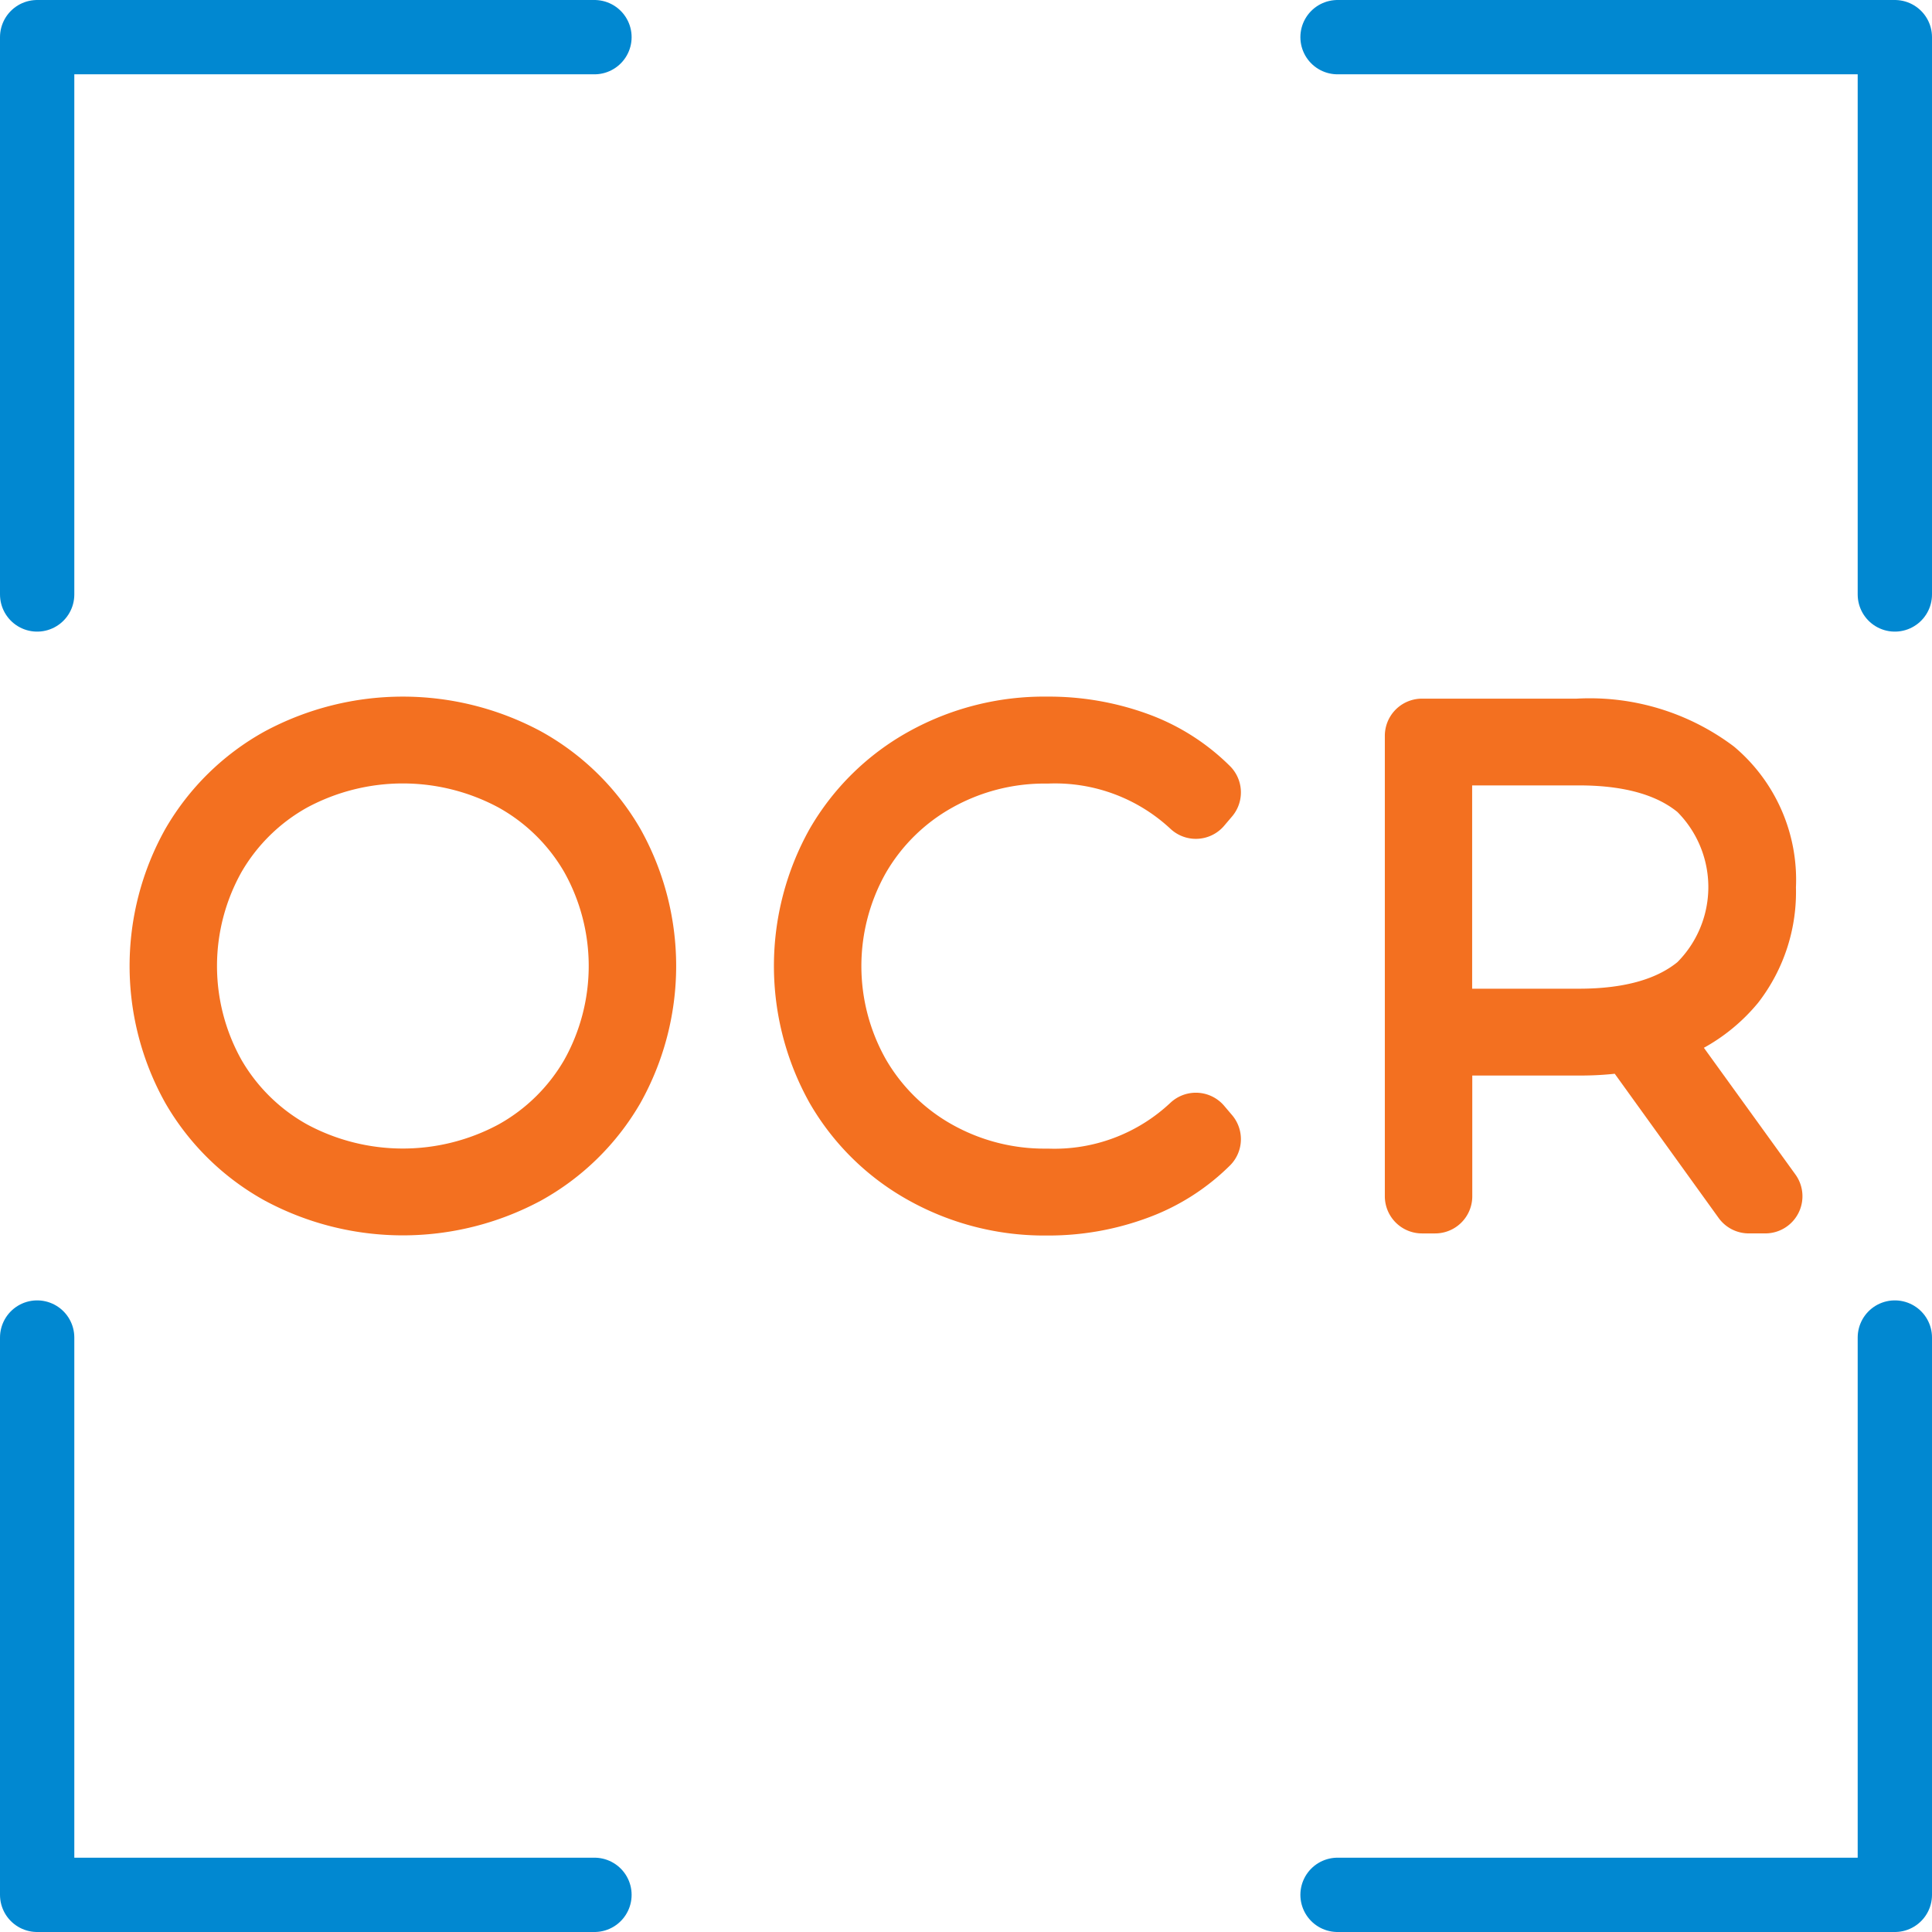
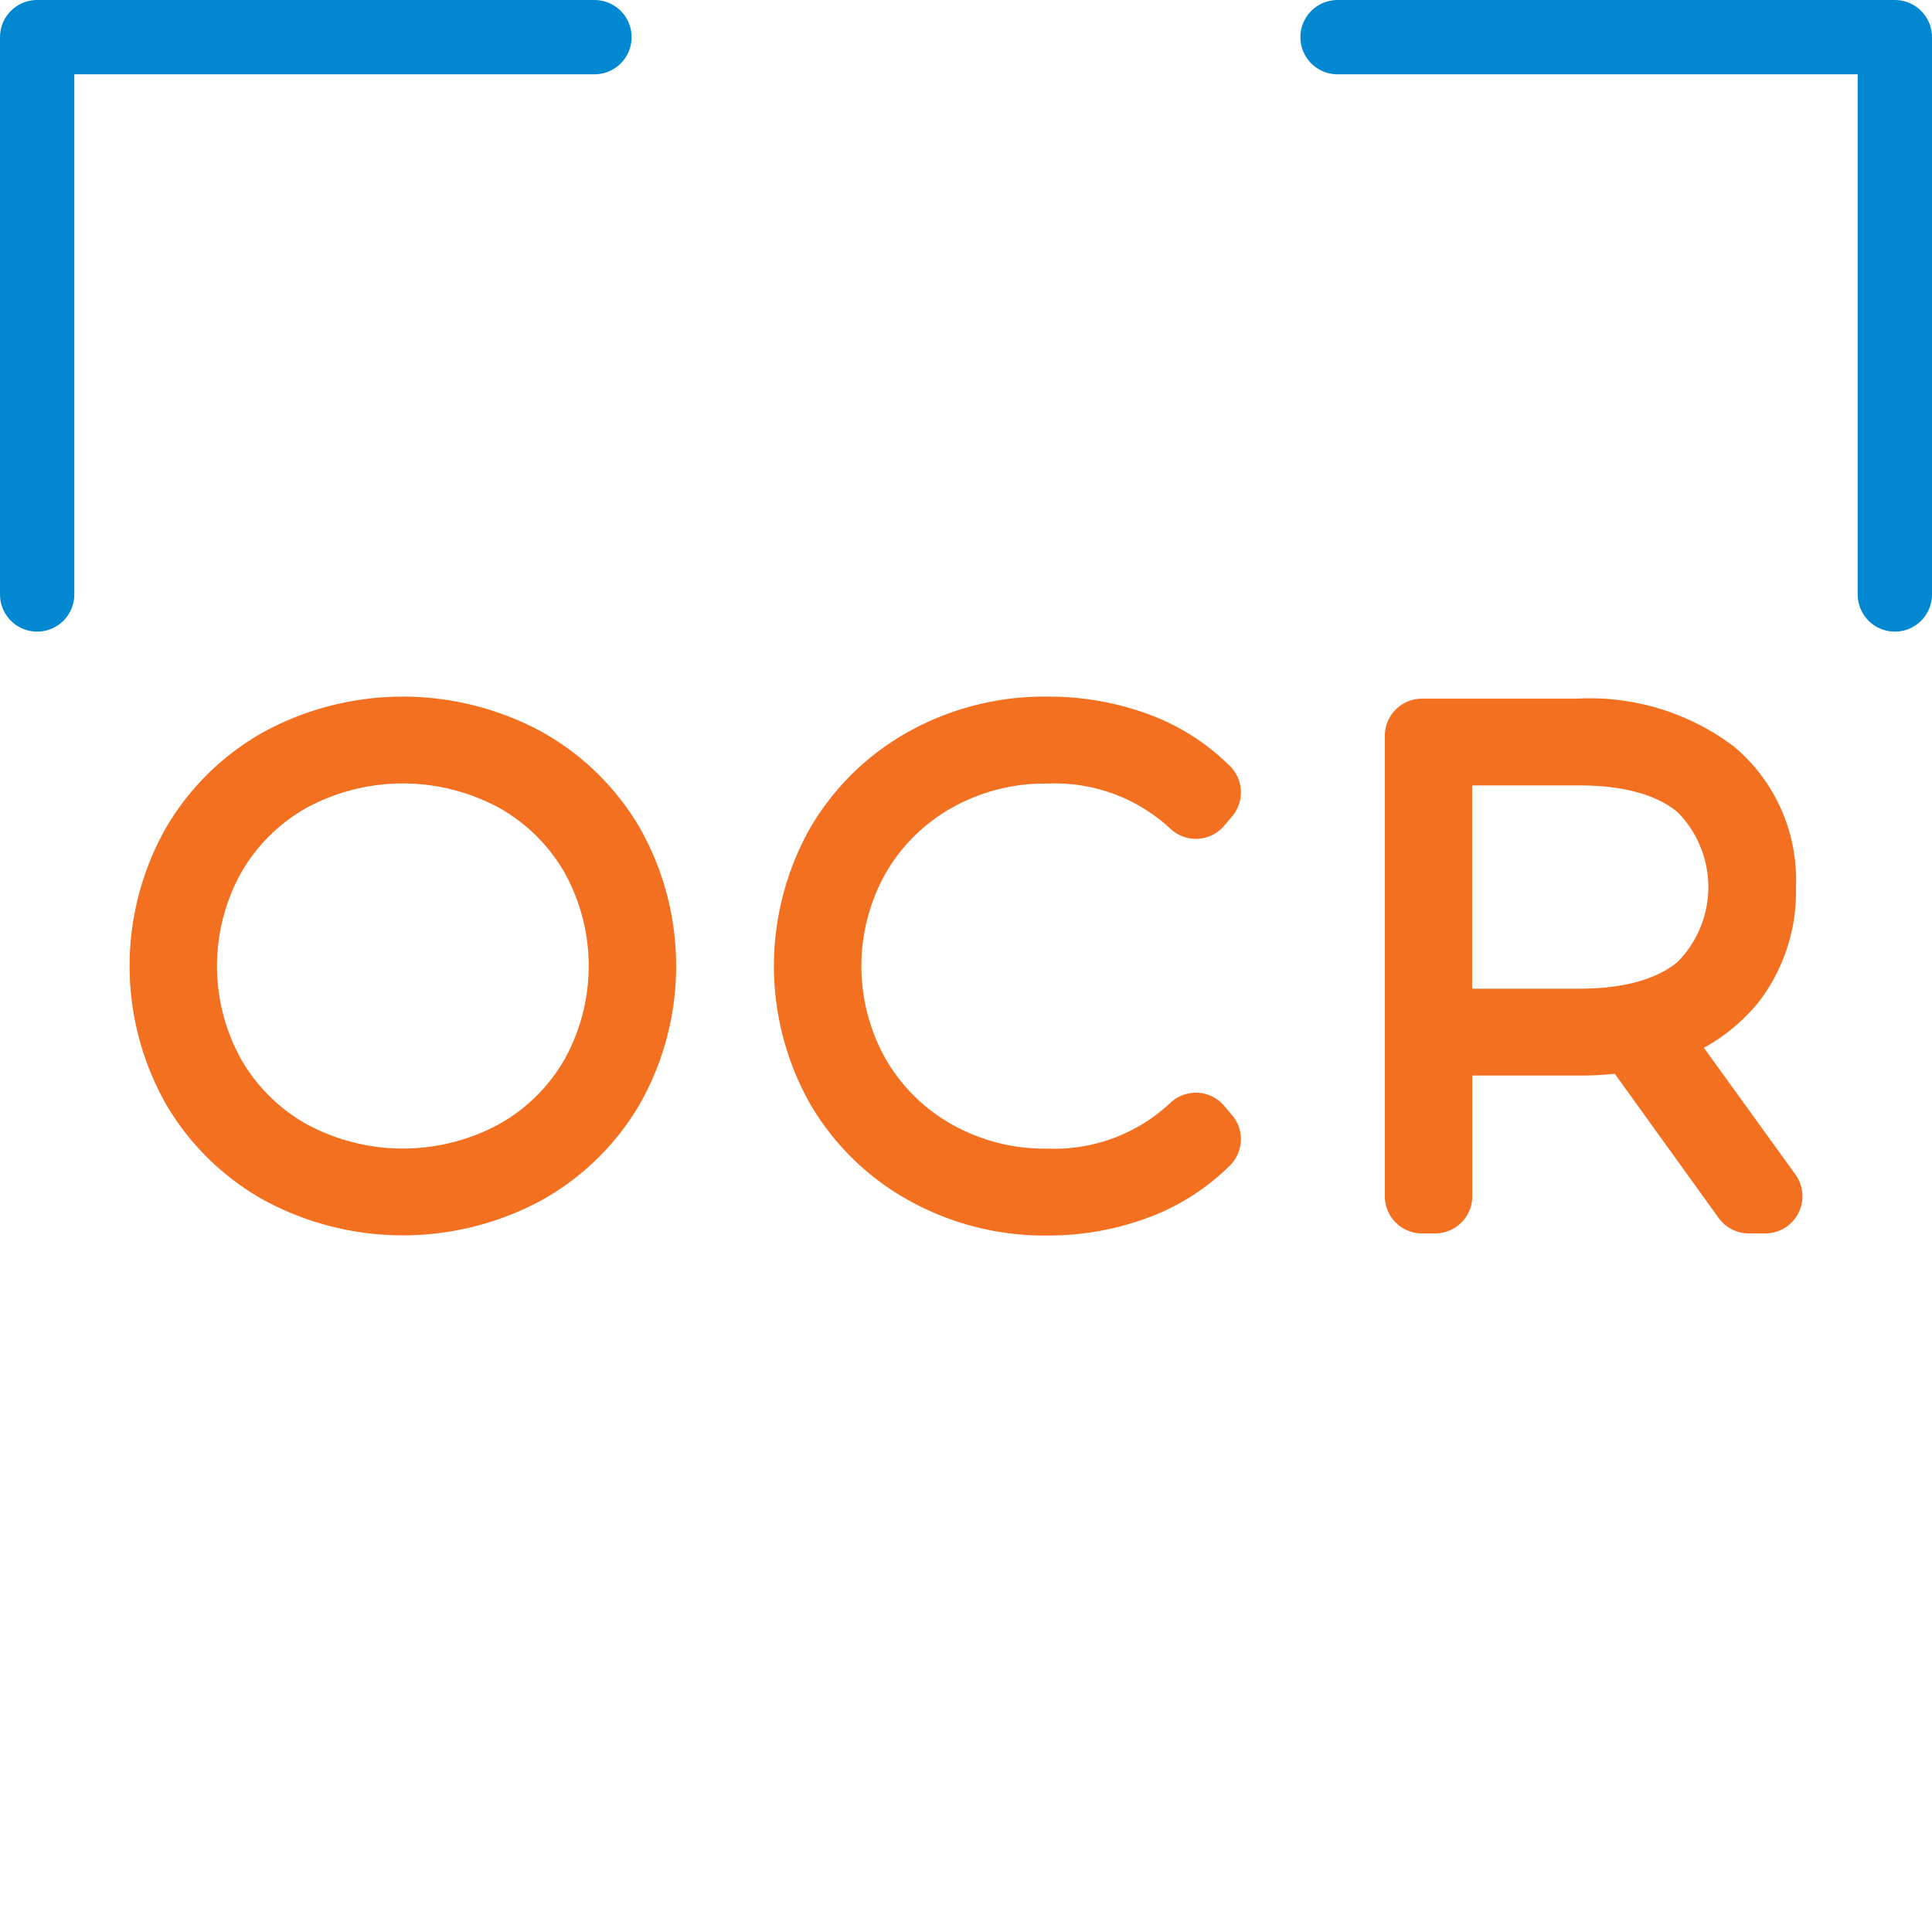
<svg xmlns="http://www.w3.org/2000/svg" width="104" height="104" viewBox="0 0 104 104">
  <defs>
    <style>
      .cls-1, .cls-2 {
        fill: none;
        stroke-linecap: round;
        stroke-linejoin: round;
        stroke-width: 4px;
      }

      .cls-1 {
        stroke: #0188d1;
      }

      .cls-2 {
        stroke: #f37020;
      }
    </style>
  </defs>
  <g id="Group_2971" data-name="Group 2971" transform="translate(-127.829 -2713.428)">
    <g id="Group_1638" data-name="Group 1638" transform="translate(129.829 2715.428)">
-       <path id="Path_1829" data-name="Path 1829" class="cls-1" d="M4529.83,2726.674h-30v-30" transform="translate(-4499.83 -2626.674)" />
-       <path id="Path_1830" data-name="Path 1830" class="cls-1" d="M4582.33,2696.674v30h-30" transform="translate(-4482.33 -2626.674)" />
      <path id="Path_1831" data-name="Path 1831" class="cls-1" d="M4499.83,2674.174v-30h30" transform="translate(-4499.83 -2644.174)" />
      <path id="Path_1832" data-name="Path 1832" class="cls-1" d="M4552.33,2644.174h30v30" transform="translate(-4482.33 -2644.174)" />
    </g>
    <g id="Group_1639" data-name="Group 1639" transform="translate(136.805 2752.928)">
-       <path id="Path_1833" data-name="Path 1833" class="cls-2" d="M4511.292,2695.67a11.971,11.971,0,0,1-4.566-4.48,13.107,13.107,0,0,1,0-12.783,11.984,11.984,0,0,1,4.566-4.479,13.705,13.705,0,0,1,12.961,0,12,12,0,0,1,4.567,4.479,13.107,13.107,0,0,1,0,12.783,11.991,11.991,0,0,1-4.567,4.48,13.7,13.7,0,0,1-12.961,0Zm12.587-.584a11.305,11.305,0,0,0,4.322-4.249,12.355,12.355,0,0,0,0-12.075,11.305,11.305,0,0,0-4.322-4.249,12.884,12.884,0,0,0-12.216,0,11.322,11.322,0,0,0-4.32,4.249,12.355,12.355,0,0,0,0,12.075,11.322,11.322,0,0,0,4.32,4.249,12.884,12.884,0,0,0,12.216,0Z" transform="translate(-4505.062 -2672.3)" />
+       <path id="Path_1833" data-name="Path 1833" class="cls-2" d="M4511.292,2695.67a11.971,11.971,0,0,1-4.566-4.48,13.107,13.107,0,0,1,0-12.783,11.984,11.984,0,0,1,4.566-4.479,13.705,13.705,0,0,1,12.961,0,12,12,0,0,1,4.567,4.479,13.107,13.107,0,0,1,0,12.783,11.991,11.991,0,0,1-4.567,4.48,13.7,13.7,0,0,1-12.961,0Zm12.587-.584a11.305,11.305,0,0,0,4.322-4.249,12.355,12.355,0,0,0,0-12.075,11.305,11.305,0,0,0-4.322-4.249,12.884,12.884,0,0,0-12.216,0,11.322,11.322,0,0,0-4.32,4.249,12.355,12.355,0,0,0,0,12.075,11.322,11.322,0,0,0,4.32,4.249,12.884,12.884,0,0,0,12.216,0" transform="translate(-4505.062 -2672.3)" />
      <path id="Path_1834" data-name="Path 1834" class="cls-2" d="M4537.306,2695.67a11.971,11.971,0,0,1-4.569-4.48,13.117,13.117,0,0,1,0-12.783,11.983,11.983,0,0,1,4.569-4.479,13.015,13.015,0,0,1,6.48-1.629,13.564,13.564,0,0,1,4.691.8,10.155,10.155,0,0,1,3.735,2.356l-.425.5a11.116,11.116,0,0,0-8-2.975,12.155,12.155,0,0,0-6.109,1.559,11.443,11.443,0,0,0-4.32,4.266,12.211,12.211,0,0,0,0,12,11.446,11.446,0,0,0,4.32,4.268,12.147,12.147,0,0,0,6.109,1.557,11.115,11.115,0,0,0,8-3.009l.425.5a10.279,10.279,0,0,1-3.754,2.372,13.327,13.327,0,0,1-4.673.815A13,13,0,0,1,4537.306,2695.67Z" transform="translate(-4496.39 -2672.3)" />
      <path id="Path_1835" data-name="Path 1835" class="cls-2" d="M4573.332,2697.166l-6.3-8.745a15.076,15.076,0,0,1-2.9.246h-7.684v8.5h-.707v-24.787h8.391a10.888,10.888,0,0,1,7.155,2.143,7.362,7.362,0,0,1,2.583,6,7.727,7.727,0,0,1-1.594,4.975,8.106,8.106,0,0,1-4.5,2.745l6.445,8.923Zm-9.136-9.172q4.321,0,6.64-1.947a7.739,7.739,0,0,0,0-11.048q-2.32-1.948-6.64-1.948h-7.755v14.943Z" transform="translate(-4488.171 -2672.272)" />
    </g>
  </g>
</svg>